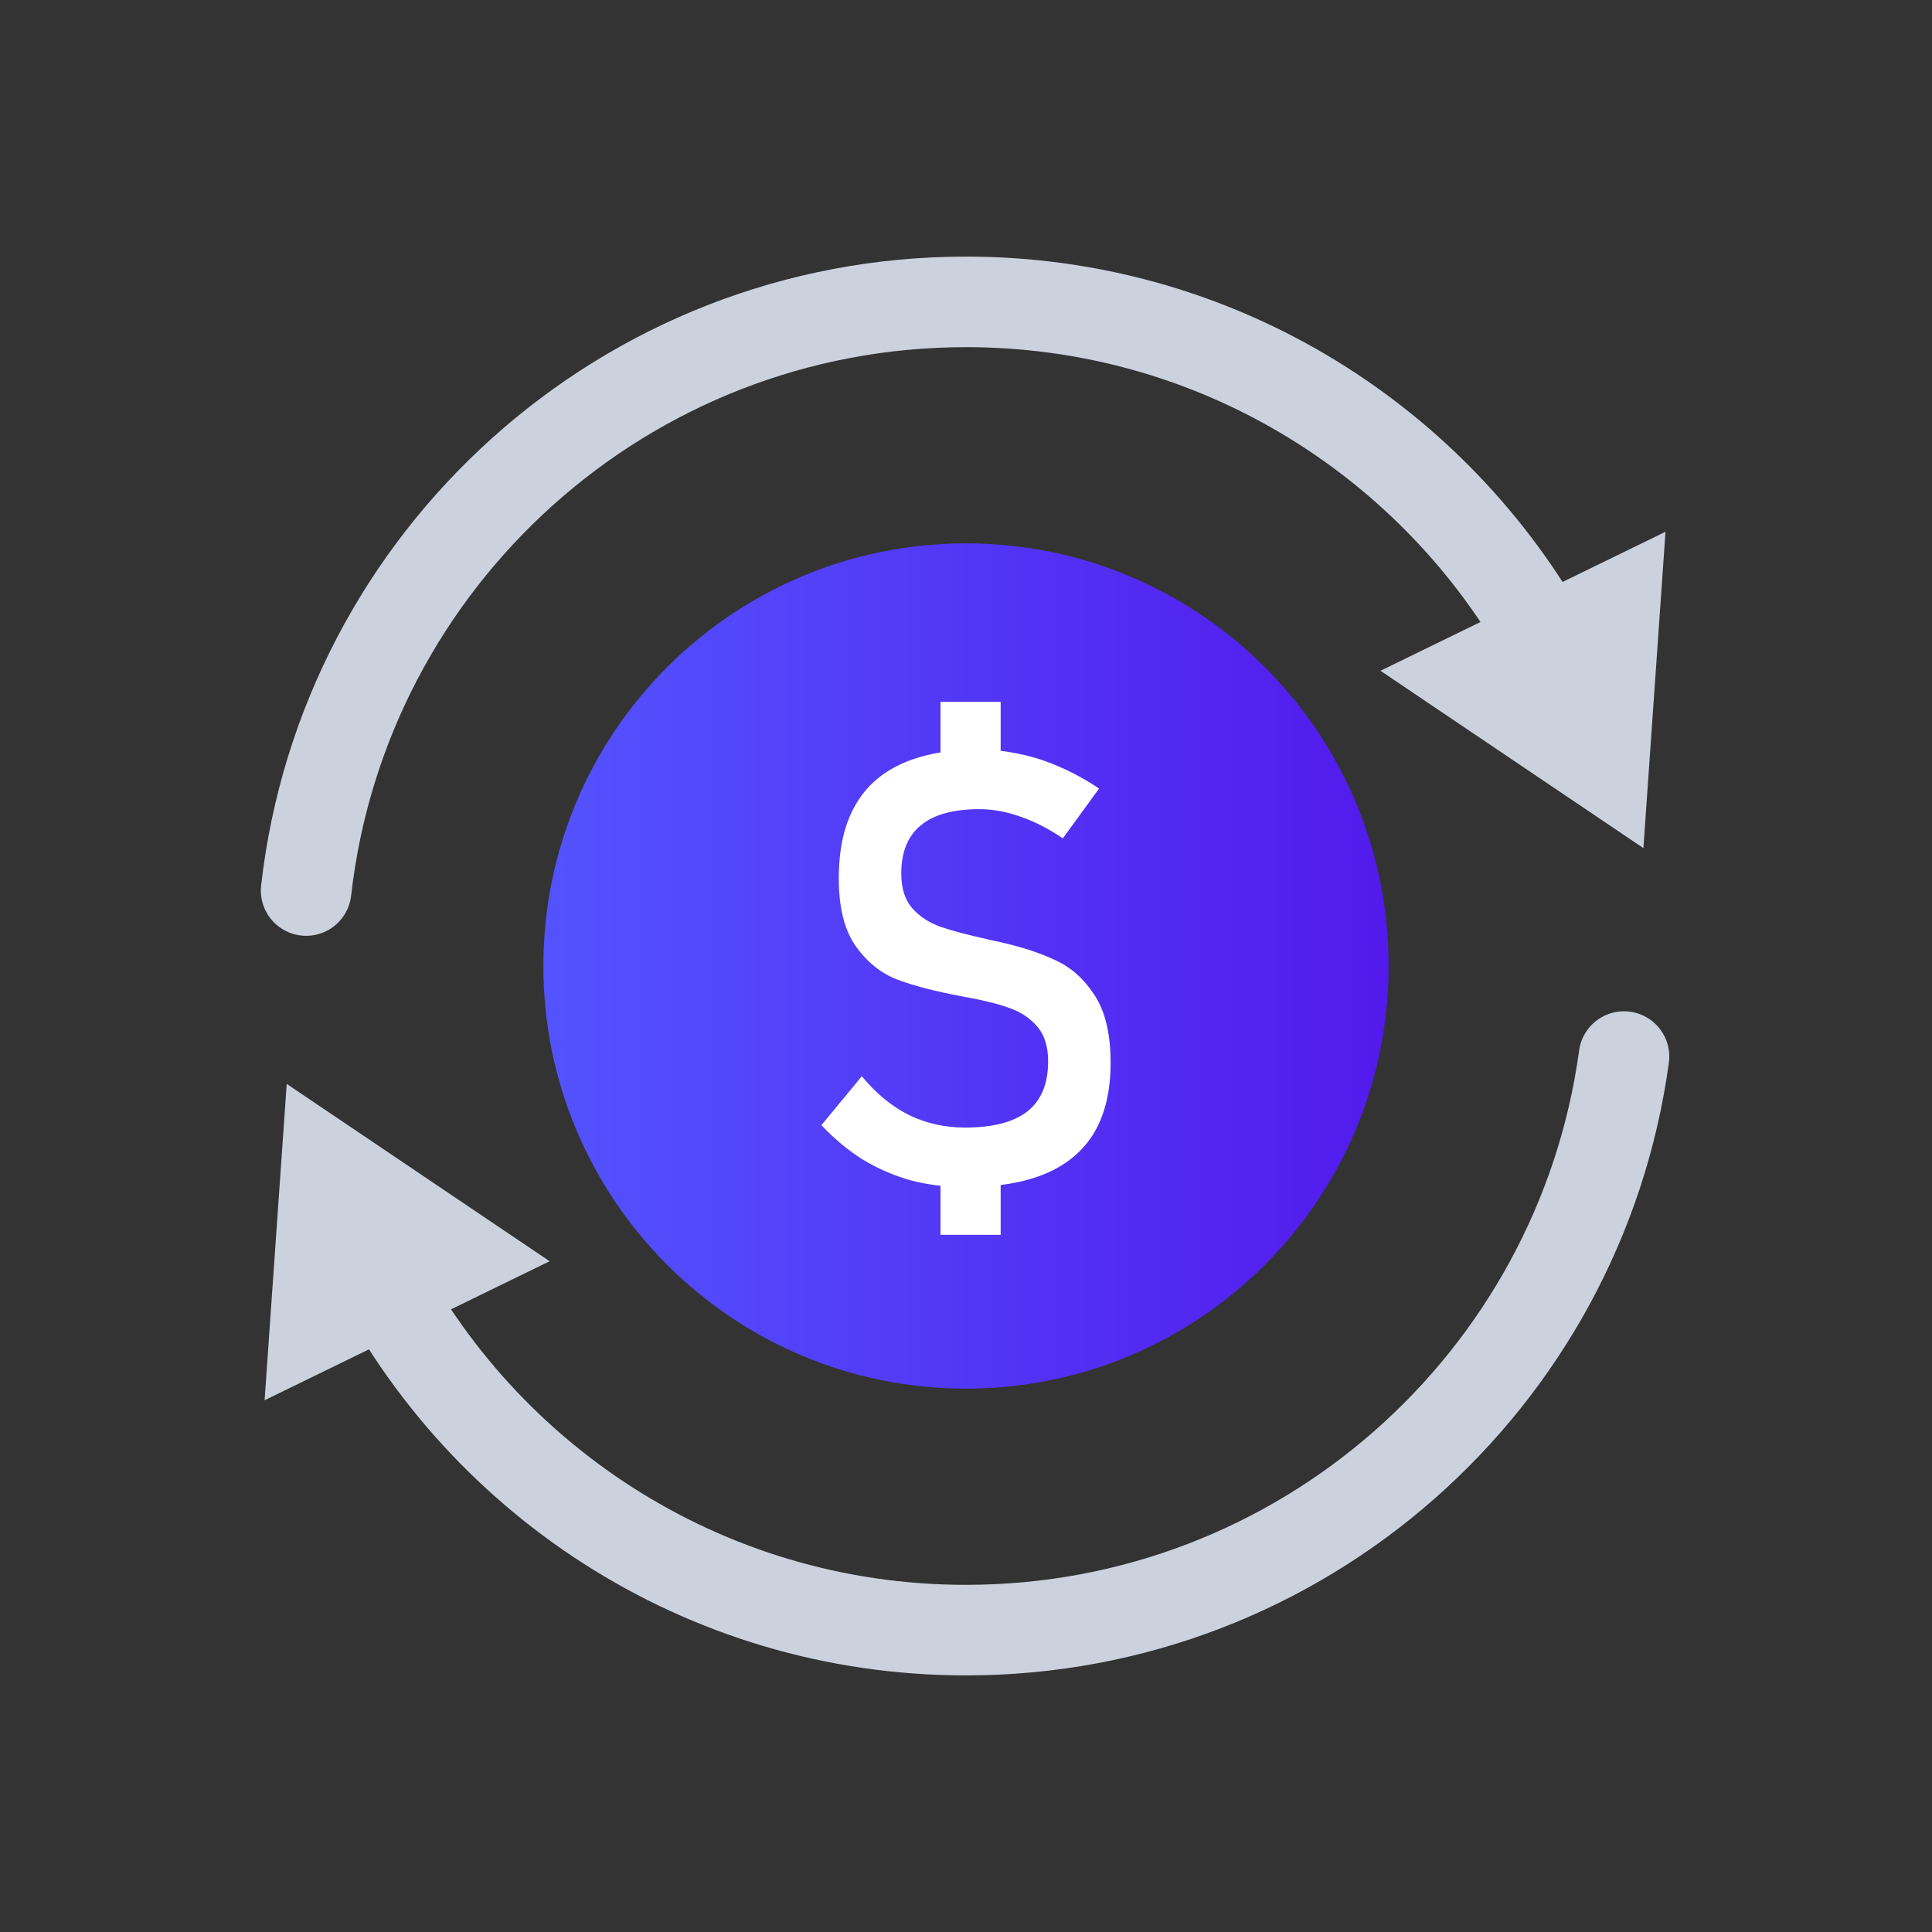
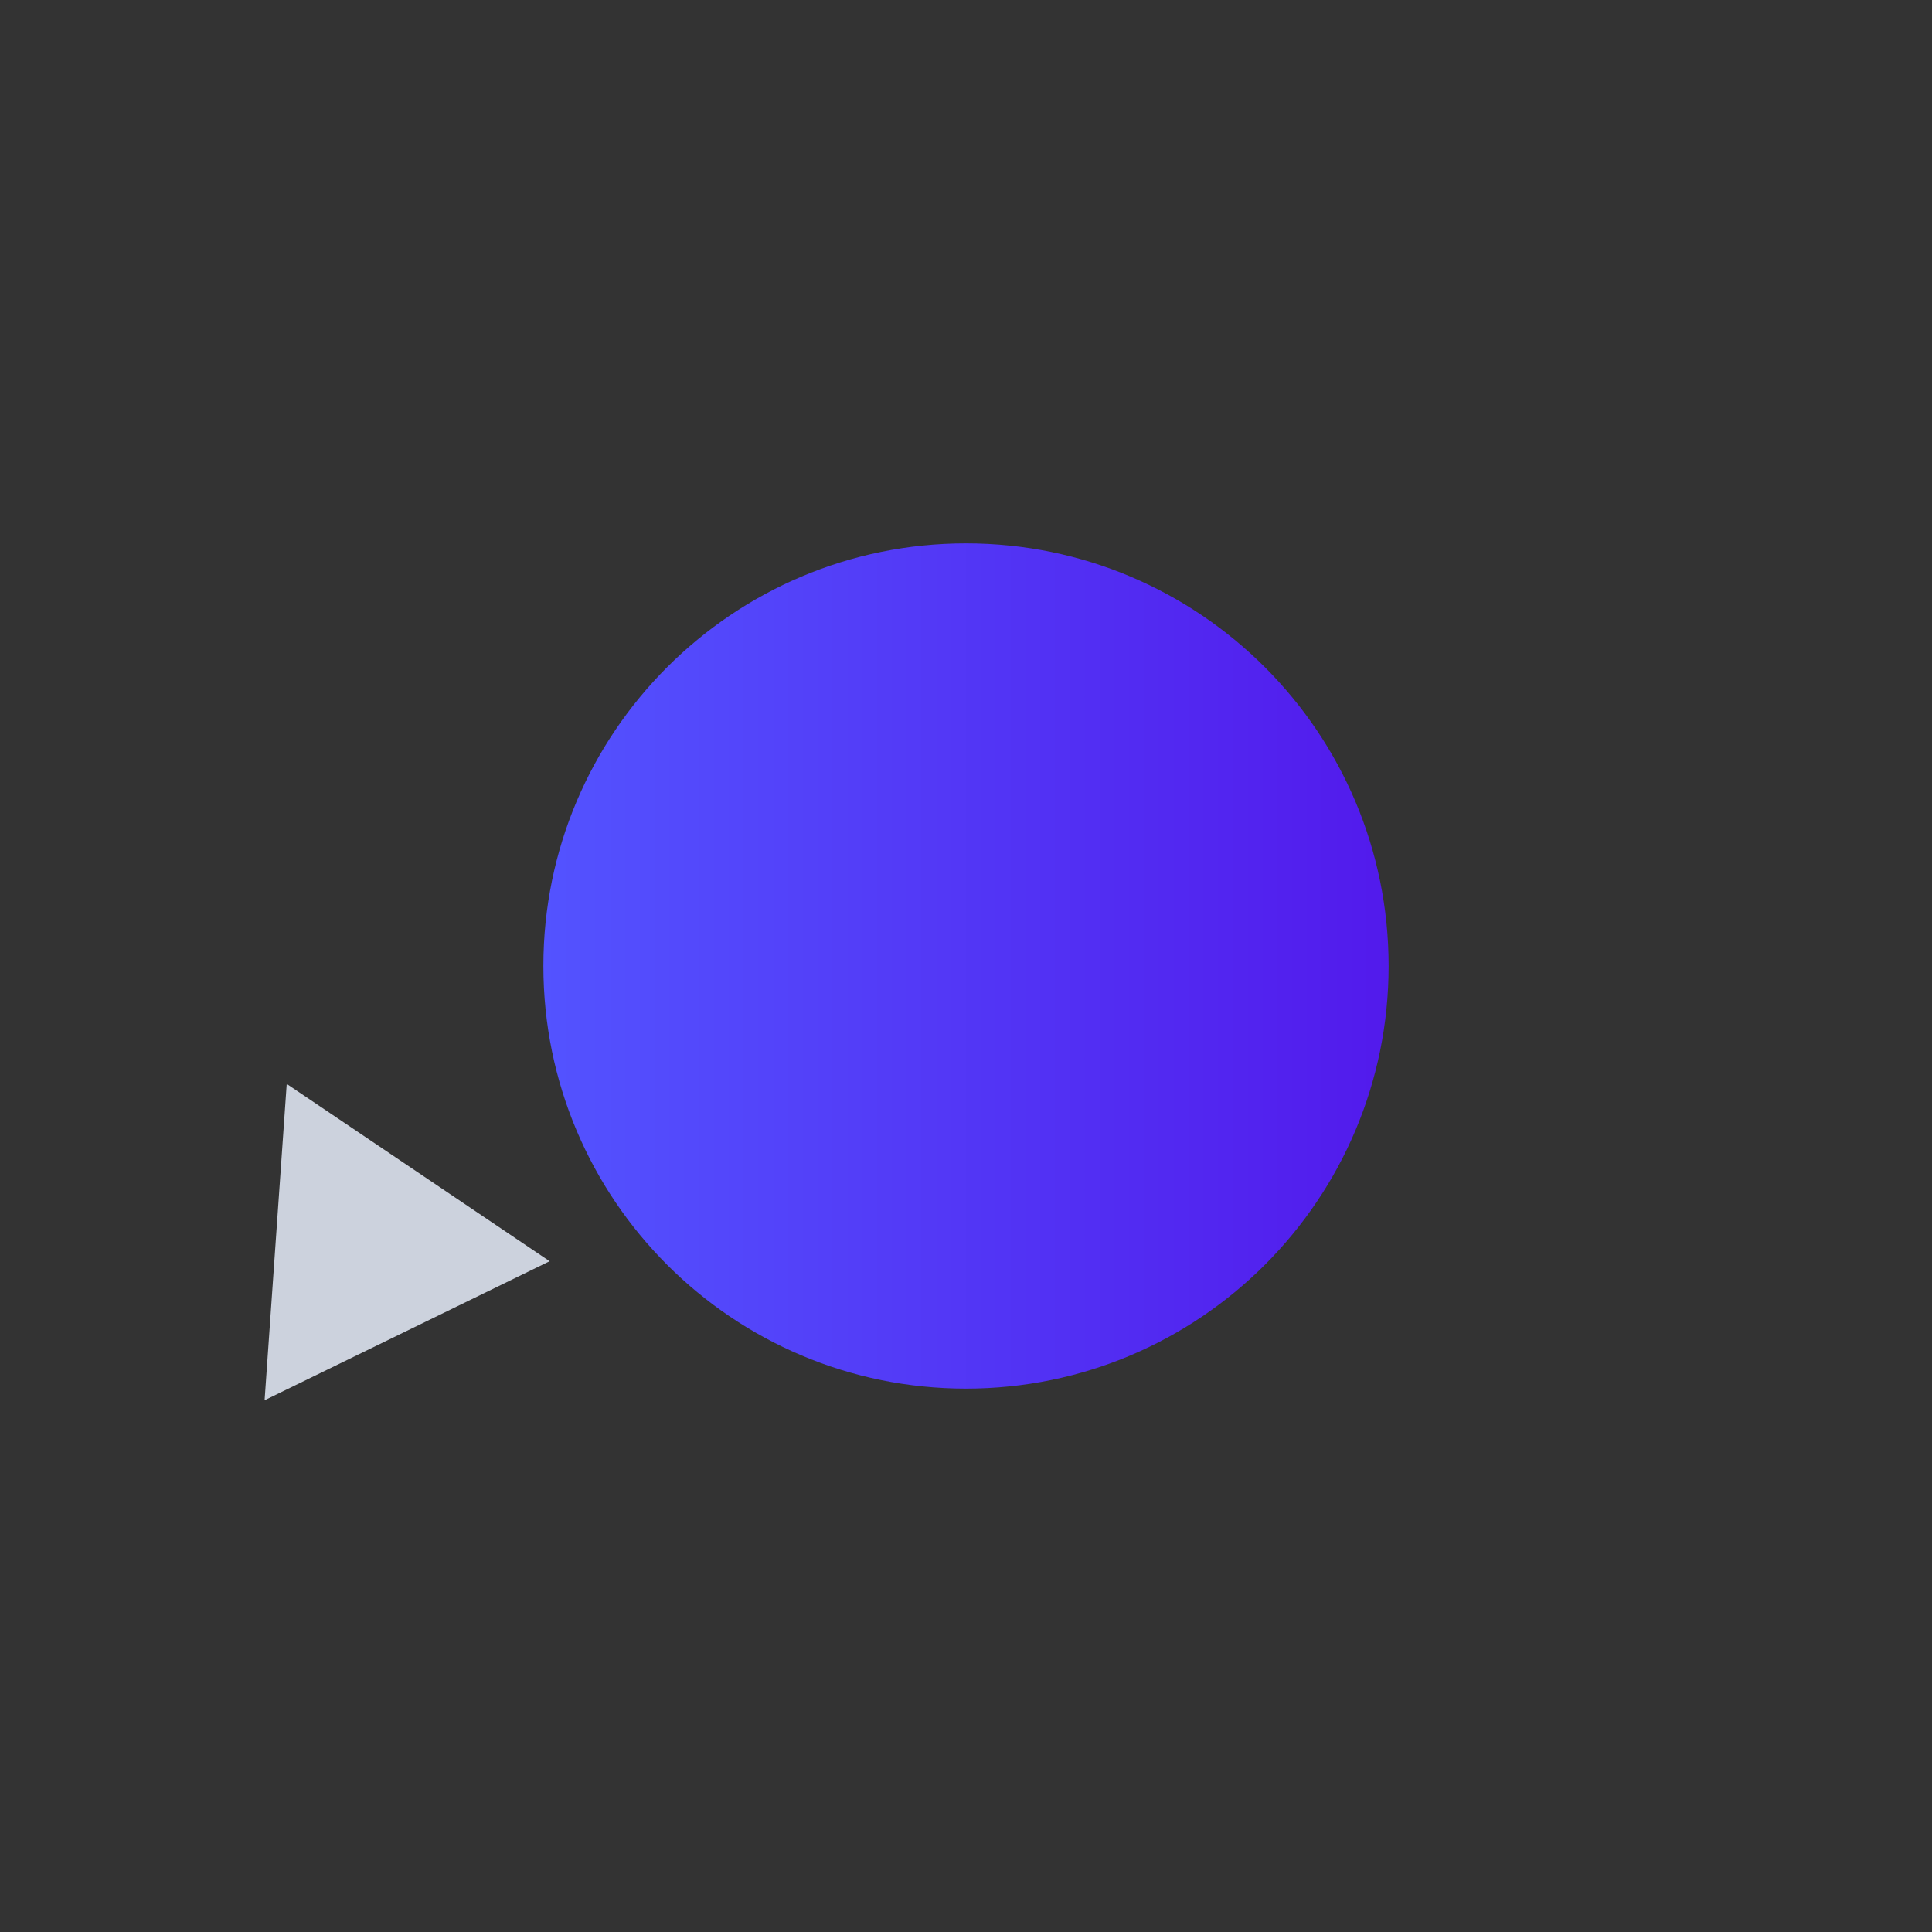
<svg xmlns="http://www.w3.org/2000/svg" width="64" height="64" viewBox="0 0 64 64" fill="none">
  <rect x="0" y="0" width="64" height="64" fill="#333333" stroke="none" />
-   <path d="M12.151 41.5C15.697 48.894 23.252 54 32 54C43.133 54 52.334 45.731 53.797 35M51.057 21C47.253 14.424 40.143 10 32 10C20.695 10 11.382 18.527 10.141 29.5" stroke="#CCD2DD" stroke-width="3" stroke-linecap="round" />
  <path d="M9.498 35.906L18.207 41.78L8.765 46.385L9.498 35.906Z" fill="#CCD2DD" />
-   <path d="M54.44 28.095L45.73 22.22L55.172 17.615L54.44 28.095Z" fill="#CCD2DD" />
-   <path d="M46 32C46 39.732 39.732 46 32 46C24.268 46 18 39.732 18 32C18 24.268 24.268 18 32 18C39.732 18 46 24.268 46 32Z" fill="url(#paint0_linear_603_152157)" />
-   <path d="M31.966 39.324C31.334 39.324 30.735 39.249 30.169 39.1C29.609 38.943 29.082 38.715 28.587 38.416C28.099 38.11 27.64 37.729 27.21 37.273L28.548 35.652C29.017 36.219 29.534 36.645 30.101 36.932C30.674 37.212 31.295 37.352 31.966 37.352C32.89 37.352 33.58 37.172 34.036 36.815C34.492 36.45 34.72 35.9 34.72 35.164V35.154C34.72 34.685 34.609 34.315 34.388 34.041C34.166 33.768 33.88 33.562 33.528 33.426C33.177 33.289 32.727 33.169 32.181 33.065C32.161 33.058 32.142 33.055 32.122 33.055C32.109 33.055 32.093 33.051 32.073 33.045C32.041 33.038 32.005 33.032 31.966 33.025C31.933 33.019 31.901 33.012 31.868 33.006C30.996 32.843 30.289 32.661 29.749 32.459C29.209 32.257 28.746 31.893 28.362 31.365C27.978 30.831 27.786 30.076 27.786 29.1V29.09C27.786 28.139 27.959 27.352 28.304 26.727C28.649 26.095 29.163 25.623 29.847 25.311C30.537 24.991 31.399 24.832 32.435 24.832C32.89 24.832 33.34 24.881 33.782 24.979C34.231 25.07 34.674 25.213 35.11 25.408C35.547 25.597 35.98 25.835 36.409 26.121L35.208 27.771C34.726 27.446 34.254 27.205 33.792 27.049C33.336 26.886 32.884 26.805 32.435 26.805C31.575 26.805 30.931 26.984 30.501 27.342C30.071 27.693 29.856 28.224 29.856 28.934V28.943C29.856 29.432 29.98 29.816 30.227 30.096C30.475 30.369 30.784 30.571 31.155 30.701C31.533 30.831 32.047 30.968 32.698 31.111C32.724 31.118 32.75 31.124 32.776 31.131C32.802 31.137 32.832 31.144 32.864 31.15C32.897 31.157 32.926 31.163 32.952 31.17C32.985 31.176 33.017 31.183 33.05 31.189C33.818 31.359 34.459 31.567 34.974 31.814C35.495 32.055 35.927 32.446 36.273 32.986C36.617 33.527 36.79 34.262 36.79 35.193V35.213C36.79 36.131 36.611 36.896 36.253 37.508C35.895 38.113 35.358 38.569 34.642 38.875C33.932 39.175 33.04 39.324 31.966 39.324ZM31.155 38.553H33.148V40.906H31.155V38.553ZM31.155 23.25H33.148V25.477H31.155V23.25Z" fill="white" />
+   <path d="M46 32C46 39.732 39.732 46 32 46C24.268 46 18 39.732 18 32C18 24.268 24.268 18 32 18C39.732 18 46 24.268 46 32" fill="url(#paint0_linear_603_152157)" />
  <defs>
    <linearGradient id="paint0_linear_603_152157" x1="18" y1="18" x2="46" y2="18" gradientUnits="userSpaceOnUse">
      <stop stop-color="#5353FF" />
      <stop offset="1" stop-color="#521AEC" />
    </linearGradient>
  </defs>
</svg>